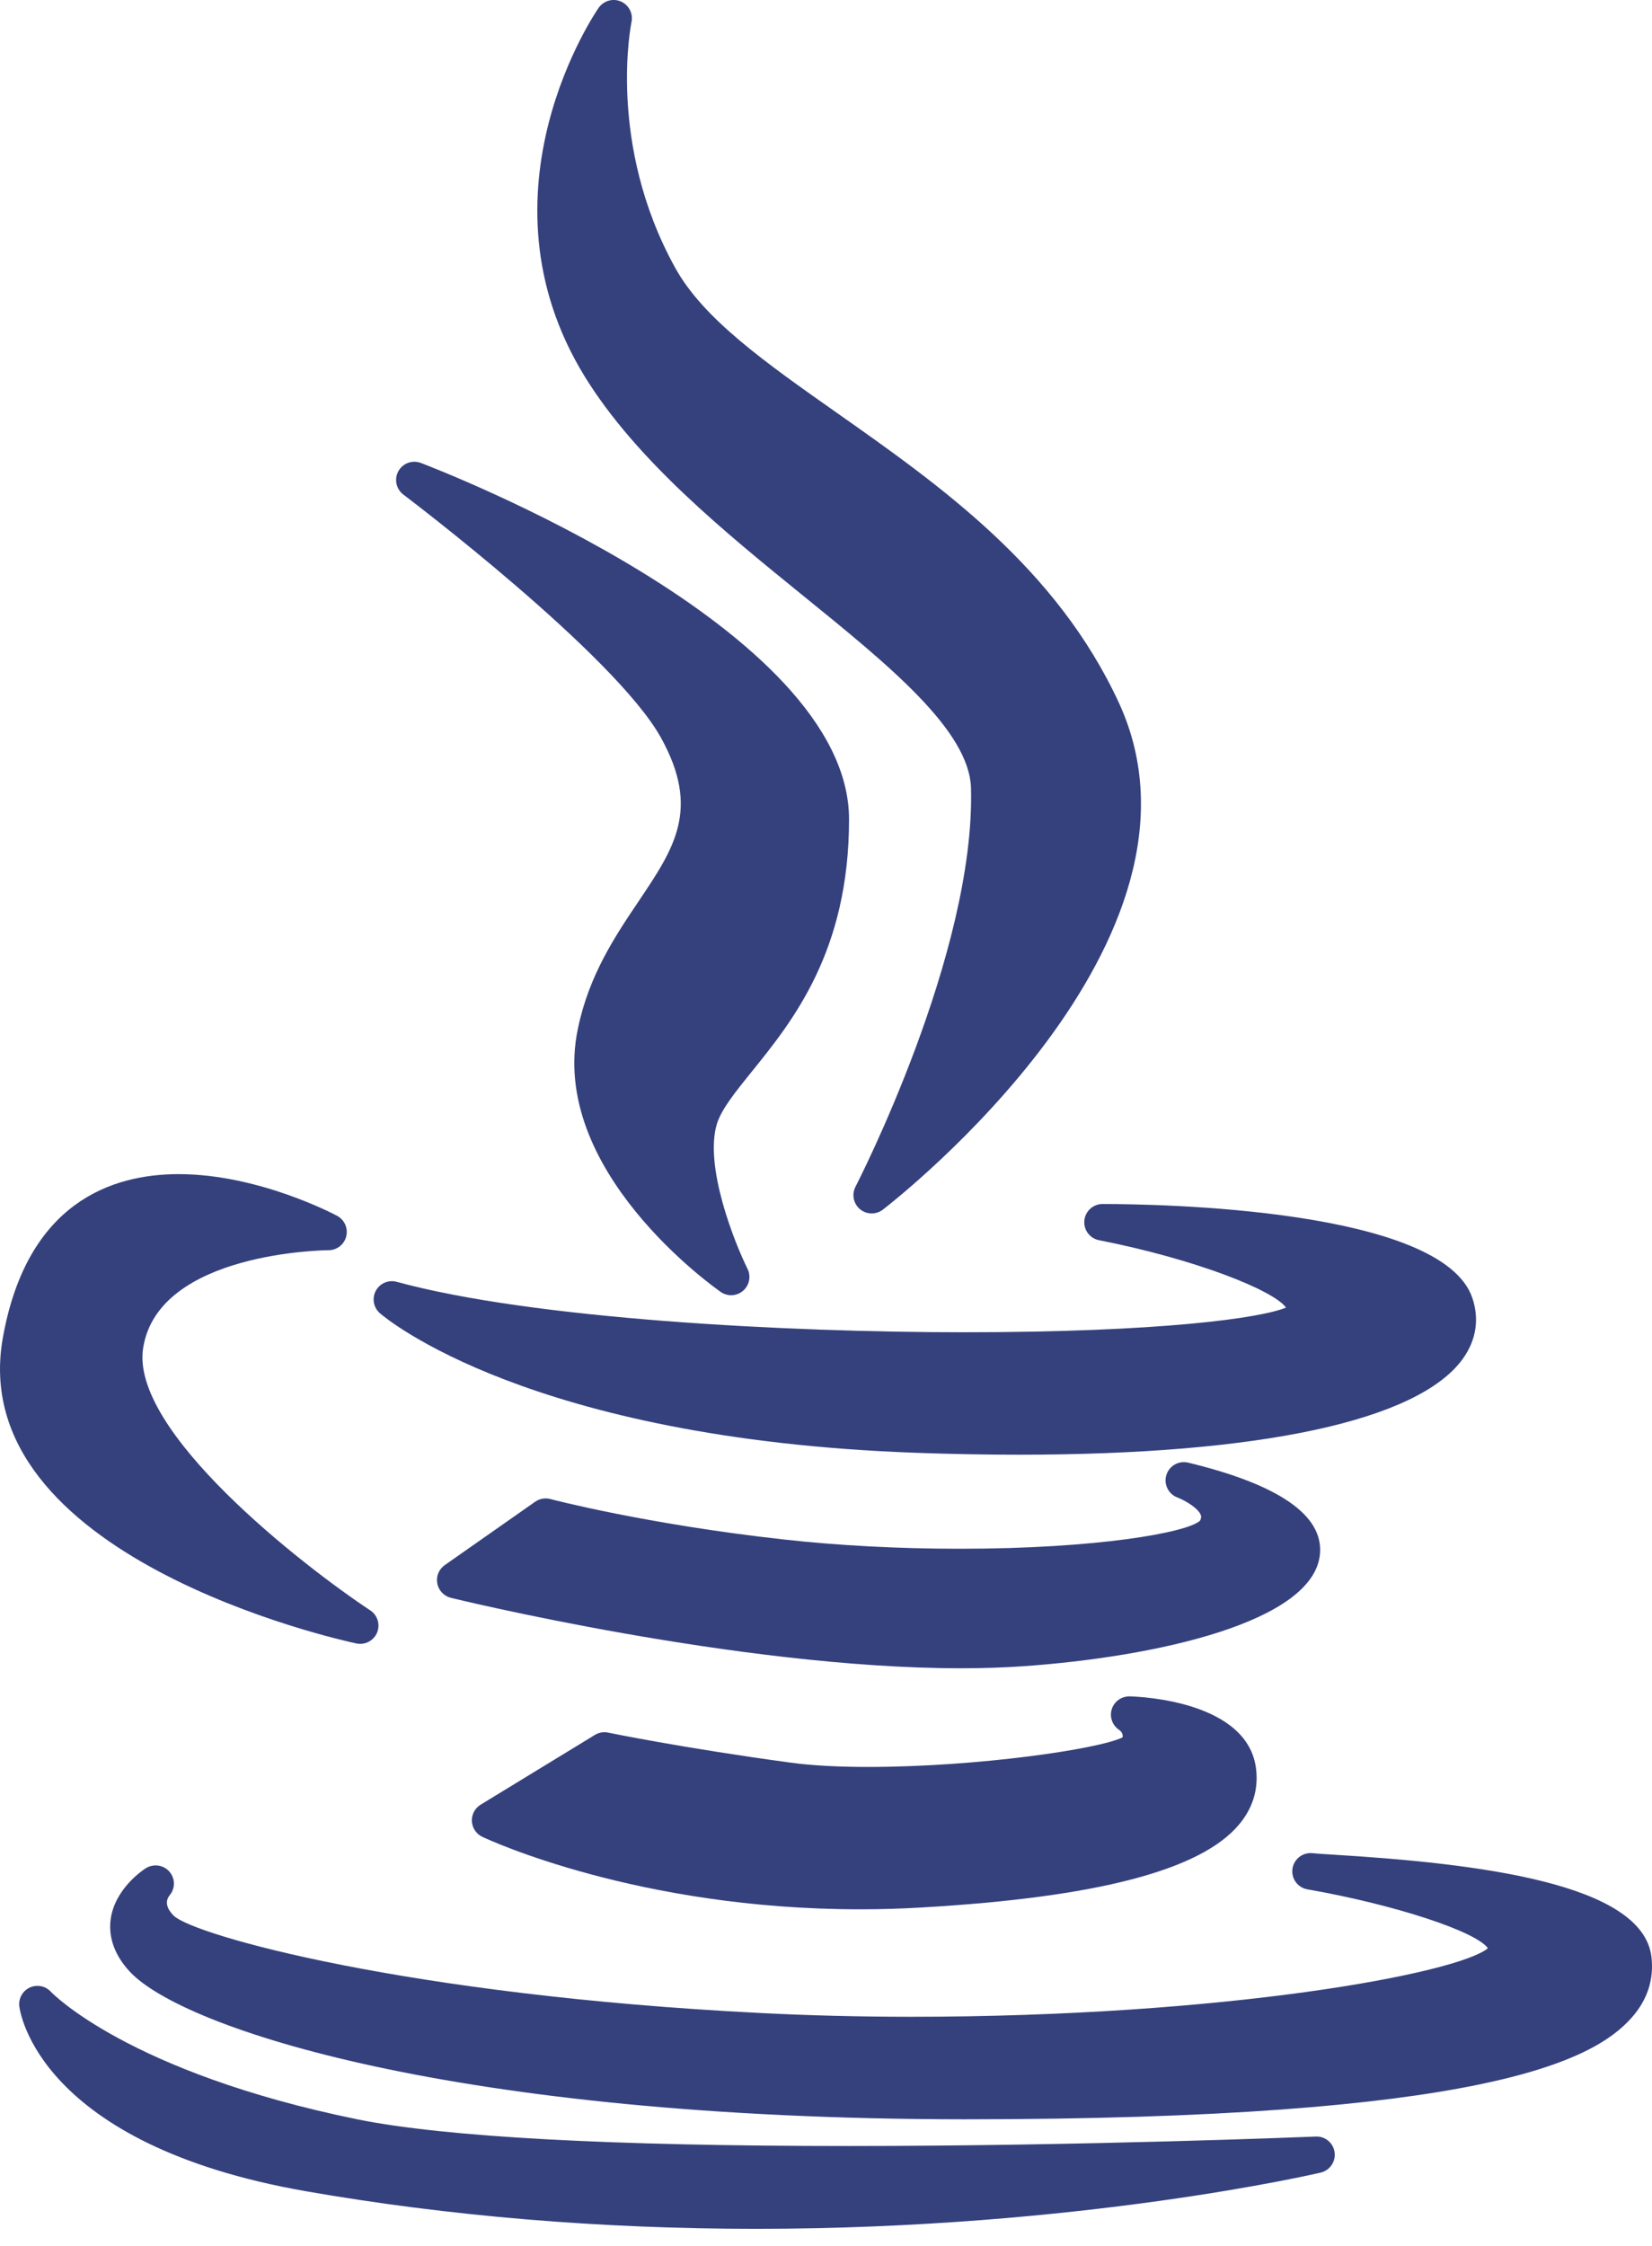
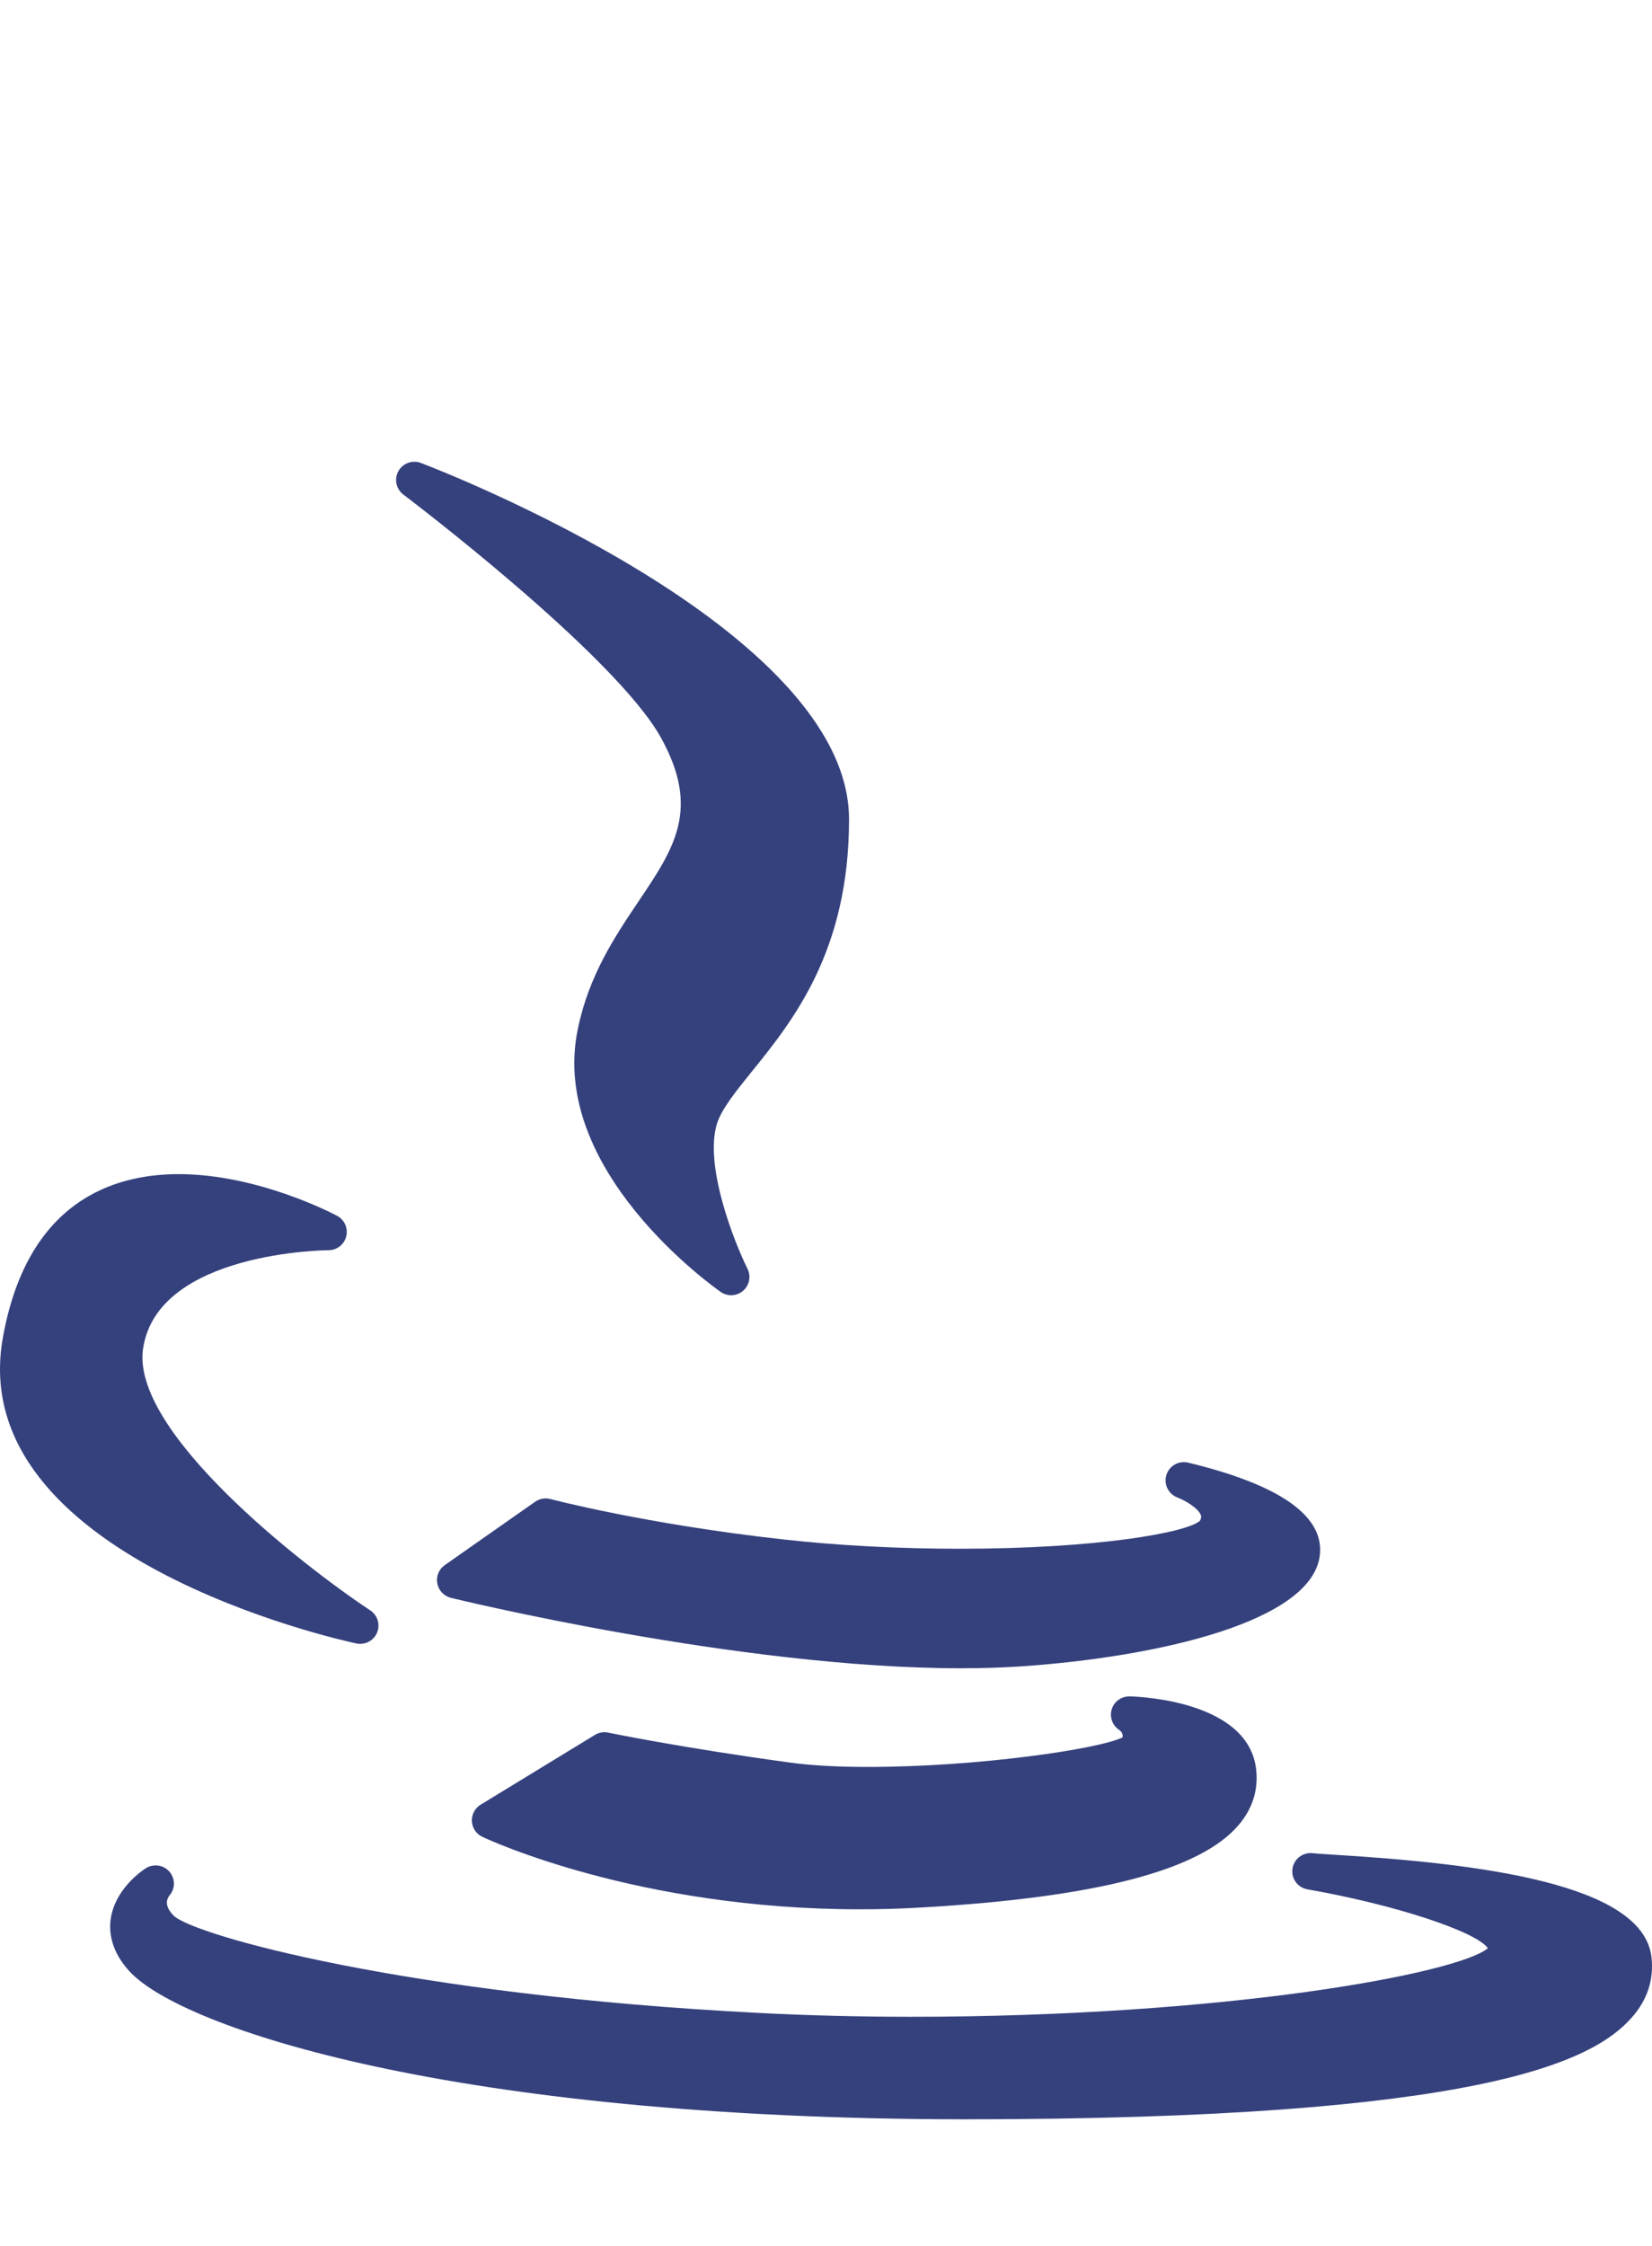
<svg xmlns="http://www.w3.org/2000/svg" width="39" height="53" viewBox="0 0 39 53" fill="none">
-   <path d="M19.761 9.744C22.19 11.453 24.944 13.39 26.42 16.594C28.983 22.185 21.175 28.284 20.842 28.541C20.764 28.601 20.671 28.63 20.579 28.63C20.48 28.63 20.382 28.597 20.302 28.53C20.147 28.4 20.103 28.18 20.196 28.001C20.224 27.946 23.027 22.503 22.923 18.597C22.886 17.237 20.982 15.694 18.967 14.061C17.122 12.564 15.029 10.868 13.805 8.885C11.118 4.518 14.105 0.224 14.135 0.181C14.254 0.015 14.473 -0.046 14.66 0.036C14.847 0.119 14.951 0.321 14.908 0.521C14.902 0.549 14.321 3.389 15.937 6.314C16.603 7.523 18.066 8.552 19.761 9.744Z" fill="#35417D" />
  <path d="M9.523 11.67C9.352 11.541 9.301 11.305 9.405 11.117C9.509 10.929 9.735 10.847 9.936 10.923C10.348 11.08 20.044 14.817 20.044 19.332C20.044 22.445 18.714 24.09 17.743 25.29C17.363 25.761 17.034 26.168 16.925 26.515C16.62 27.516 17.343 29.325 17.647 29.937C17.734 30.113 17.692 30.326 17.543 30.455C17.462 30.525 17.361 30.56 17.261 30.56C17.175 30.56 17.089 30.534 17.015 30.483C16.848 30.366 12.941 27.604 13.642 24.275C13.902 23.01 14.524 22.086 15.073 21.27C15.923 20.007 16.537 19.094 15.605 17.408C14.514 15.441 9.573 11.707 9.523 11.67Z" fill="#35417D" />
-   <path d="M34.761 30.632C34.927 31.129 34.848 31.623 34.534 32.06C33.483 33.519 29.76 34.323 24.051 34.323C24.05 34.323 24.05 34.323 24.05 34.323C23.276 34.323 22.46 34.308 21.623 34.278C12.495 33.951 9.109 31.107 8.97 30.986C8.817 30.854 8.777 30.635 8.871 30.457C8.966 30.28 9.17 30.191 9.365 30.244C12.58 31.122 18.583 31.434 22.747 31.434C27.406 31.434 29.779 31.098 30.36 30.851C30.061 30.441 28.223 29.71 25.945 29.262C25.727 29.219 25.578 29.018 25.599 28.797C25.621 28.577 25.806 28.408 26.028 28.408C27.363 28.408 34.061 28.516 34.761 30.632Z" fill="#35417D" />
  <path d="M4.216 27.703C6.098 27.703 7.884 28.647 7.959 28.687C8.133 28.78 8.221 28.98 8.174 29.171C8.126 29.363 7.954 29.498 7.756 29.498C7.716 29.498 3.74 29.53 3.38 31.802C3.061 33.762 7.142 36.938 8.741 37.996C8.914 38.11 8.981 38.331 8.901 38.522C8.833 38.685 8.674 38.786 8.504 38.786C8.474 38.786 8.444 38.783 8.414 38.777C8.034 38.696 -0.872 36.733 0.07 31.548C0.644 28.37 2.642 27.703 4.216 27.703Z" fill="#35417D" />
  <path d="M10.323 37.36C10.292 37.194 10.361 37.025 10.5 36.928L12.635 35.432C12.739 35.359 12.871 35.337 12.993 35.369C13.015 35.375 15.248 35.962 18.49 36.322C19.777 36.466 21.218 36.542 22.659 36.542C25.9 36.542 28.019 36.161 28.328 35.882C28.369 35.804 28.356 35.768 28.349 35.748C28.292 35.592 27.992 35.407 27.798 35.333C27.584 35.254 27.469 35.022 27.535 34.804C27.602 34.585 27.827 34.457 28.049 34.51C30.191 35.027 31.238 35.75 31.162 36.659C31.027 38.27 27.295 39.096 24.14 39.315C23.687 39.346 23.196 39.362 22.683 39.362C22.682 39.362 22.682 39.362 22.682 39.362C17.436 39.362 10.711 37.716 10.644 37.7C10.48 37.659 10.354 37.526 10.323 37.36Z" fill="#35417D" />
  <path d="M26.422 40.817C26.261 40.712 26.189 40.512 26.246 40.328C26.303 40.144 26.476 40.023 26.669 40.025C26.956 40.033 29.478 40.147 29.655 41.752C29.708 42.232 29.571 42.671 29.246 43.055C28.341 44.128 25.896 44.766 21.775 45.005C21.287 45.035 20.792 45.049 20.303 45.049C15.063 45.049 11.534 43.409 11.386 43.339C11.243 43.271 11.149 43.13 11.14 42.972C11.132 42.814 11.211 42.664 11.346 42.581L14.045 40.934C14.138 40.877 14.25 40.858 14.357 40.88C14.374 40.883 16.088 41.239 18.674 41.59C19.163 41.656 19.776 41.69 20.495 41.69C23.078 41.69 25.951 41.268 26.502 40.992C26.51 40.94 26.5 40.874 26.422 40.817Z" fill="#35417D" />
  <path d="M22.745 50.004C10.743 49.994 4.301 47.859 3.06 46.516C2.621 46.041 2.574 45.591 2.611 45.297C2.703 44.574 3.362 44.132 3.436 44.084C3.617 43.968 3.858 43.998 3.999 44.16C4.139 44.322 4.142 44.559 4.002 44.721C3.926 44.819 3.882 44.981 4.104 45.203C4.6 45.666 9.603 47.073 17.934 47.495C19.075 47.554 20.272 47.584 21.491 47.585C28.95 47.585 34.409 46.563 35.126 45.968C34.849 45.571 32.919 44.937 30.865 44.578C30.634 44.538 30.477 44.32 30.513 44.088C30.549 43.856 30.763 43.696 30.997 43.726C31.055 43.734 31.251 43.746 31.479 43.76C34.867 43.967 38.783 44.428 38.987 46.174C39.049 46.706 38.891 47.188 38.517 47.609C37.602 48.637 34.972 50.004 22.745 50.004C22.745 50.004 22.745 50.004 22.745 50.004Z" fill="#35417D" />
-   <path d="M0.703 46.895C0.872 46.817 1.073 46.857 1.199 46.993C1.217 47.012 3.021 48.899 8.447 50.007C10.524 50.423 14.423 50.634 20.035 50.634C25.658 50.634 31.008 50.413 31.062 50.411C31.285 50.4 31.476 50.562 31.507 50.782C31.537 51.002 31.395 51.209 31.18 51.261C31.124 51.274 25.517 52.588 17.85 52.588C14.173 52.588 10.595 52.289 7.215 51.7C0.912 50.595 0.471 47.47 0.456 47.337C0.434 47.152 0.533 46.974 0.703 46.895Z" fill="#35417D" />
</svg>